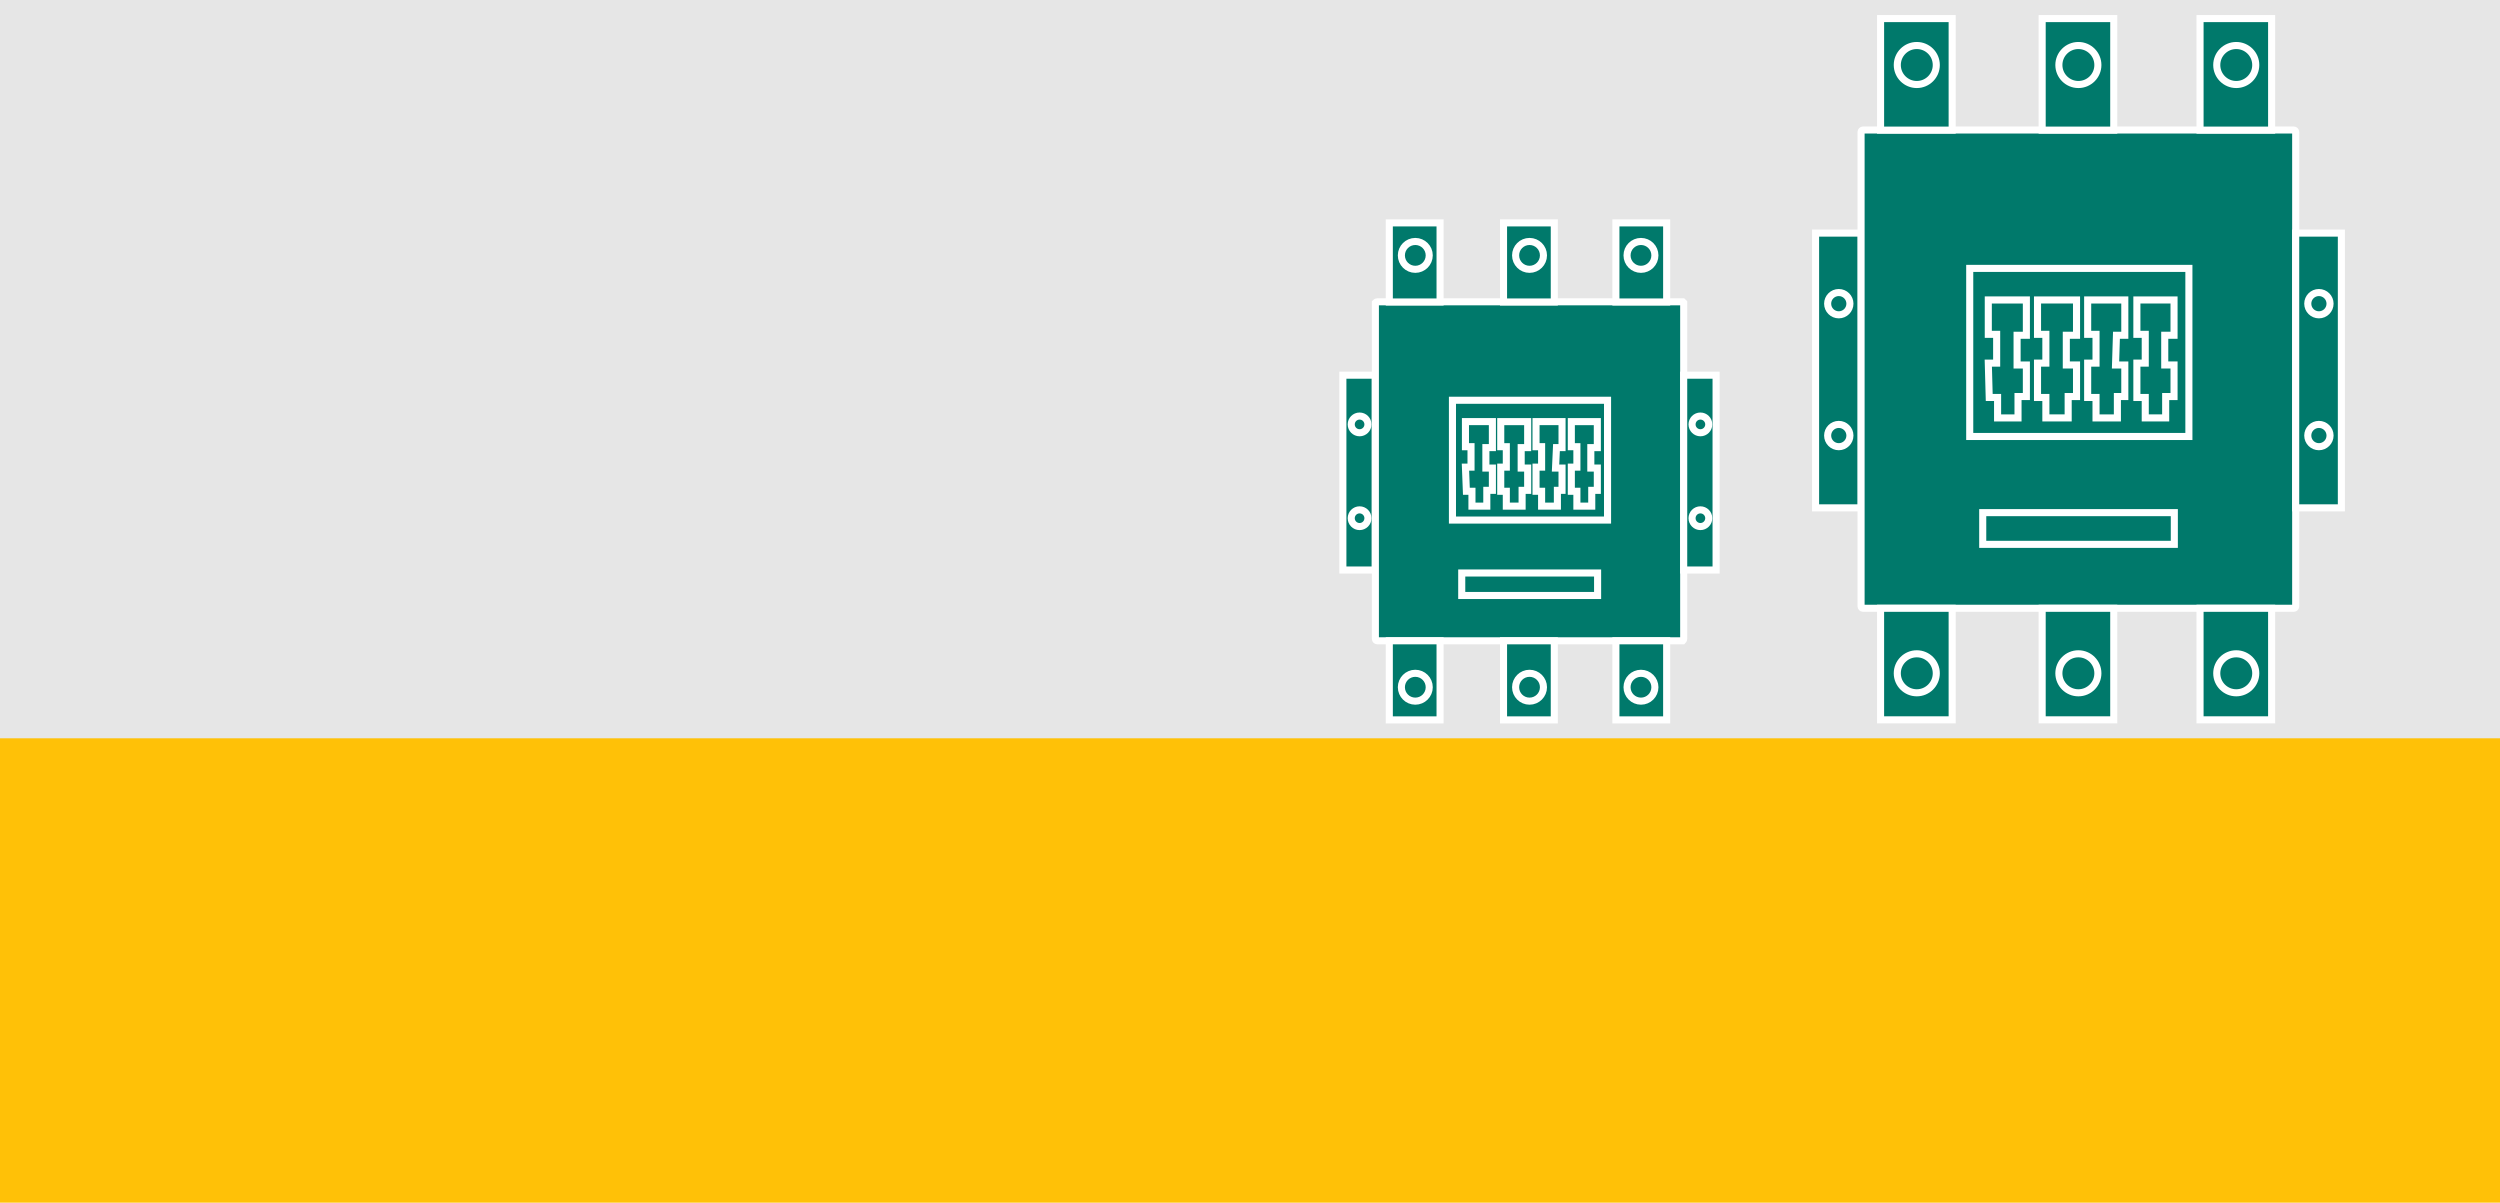
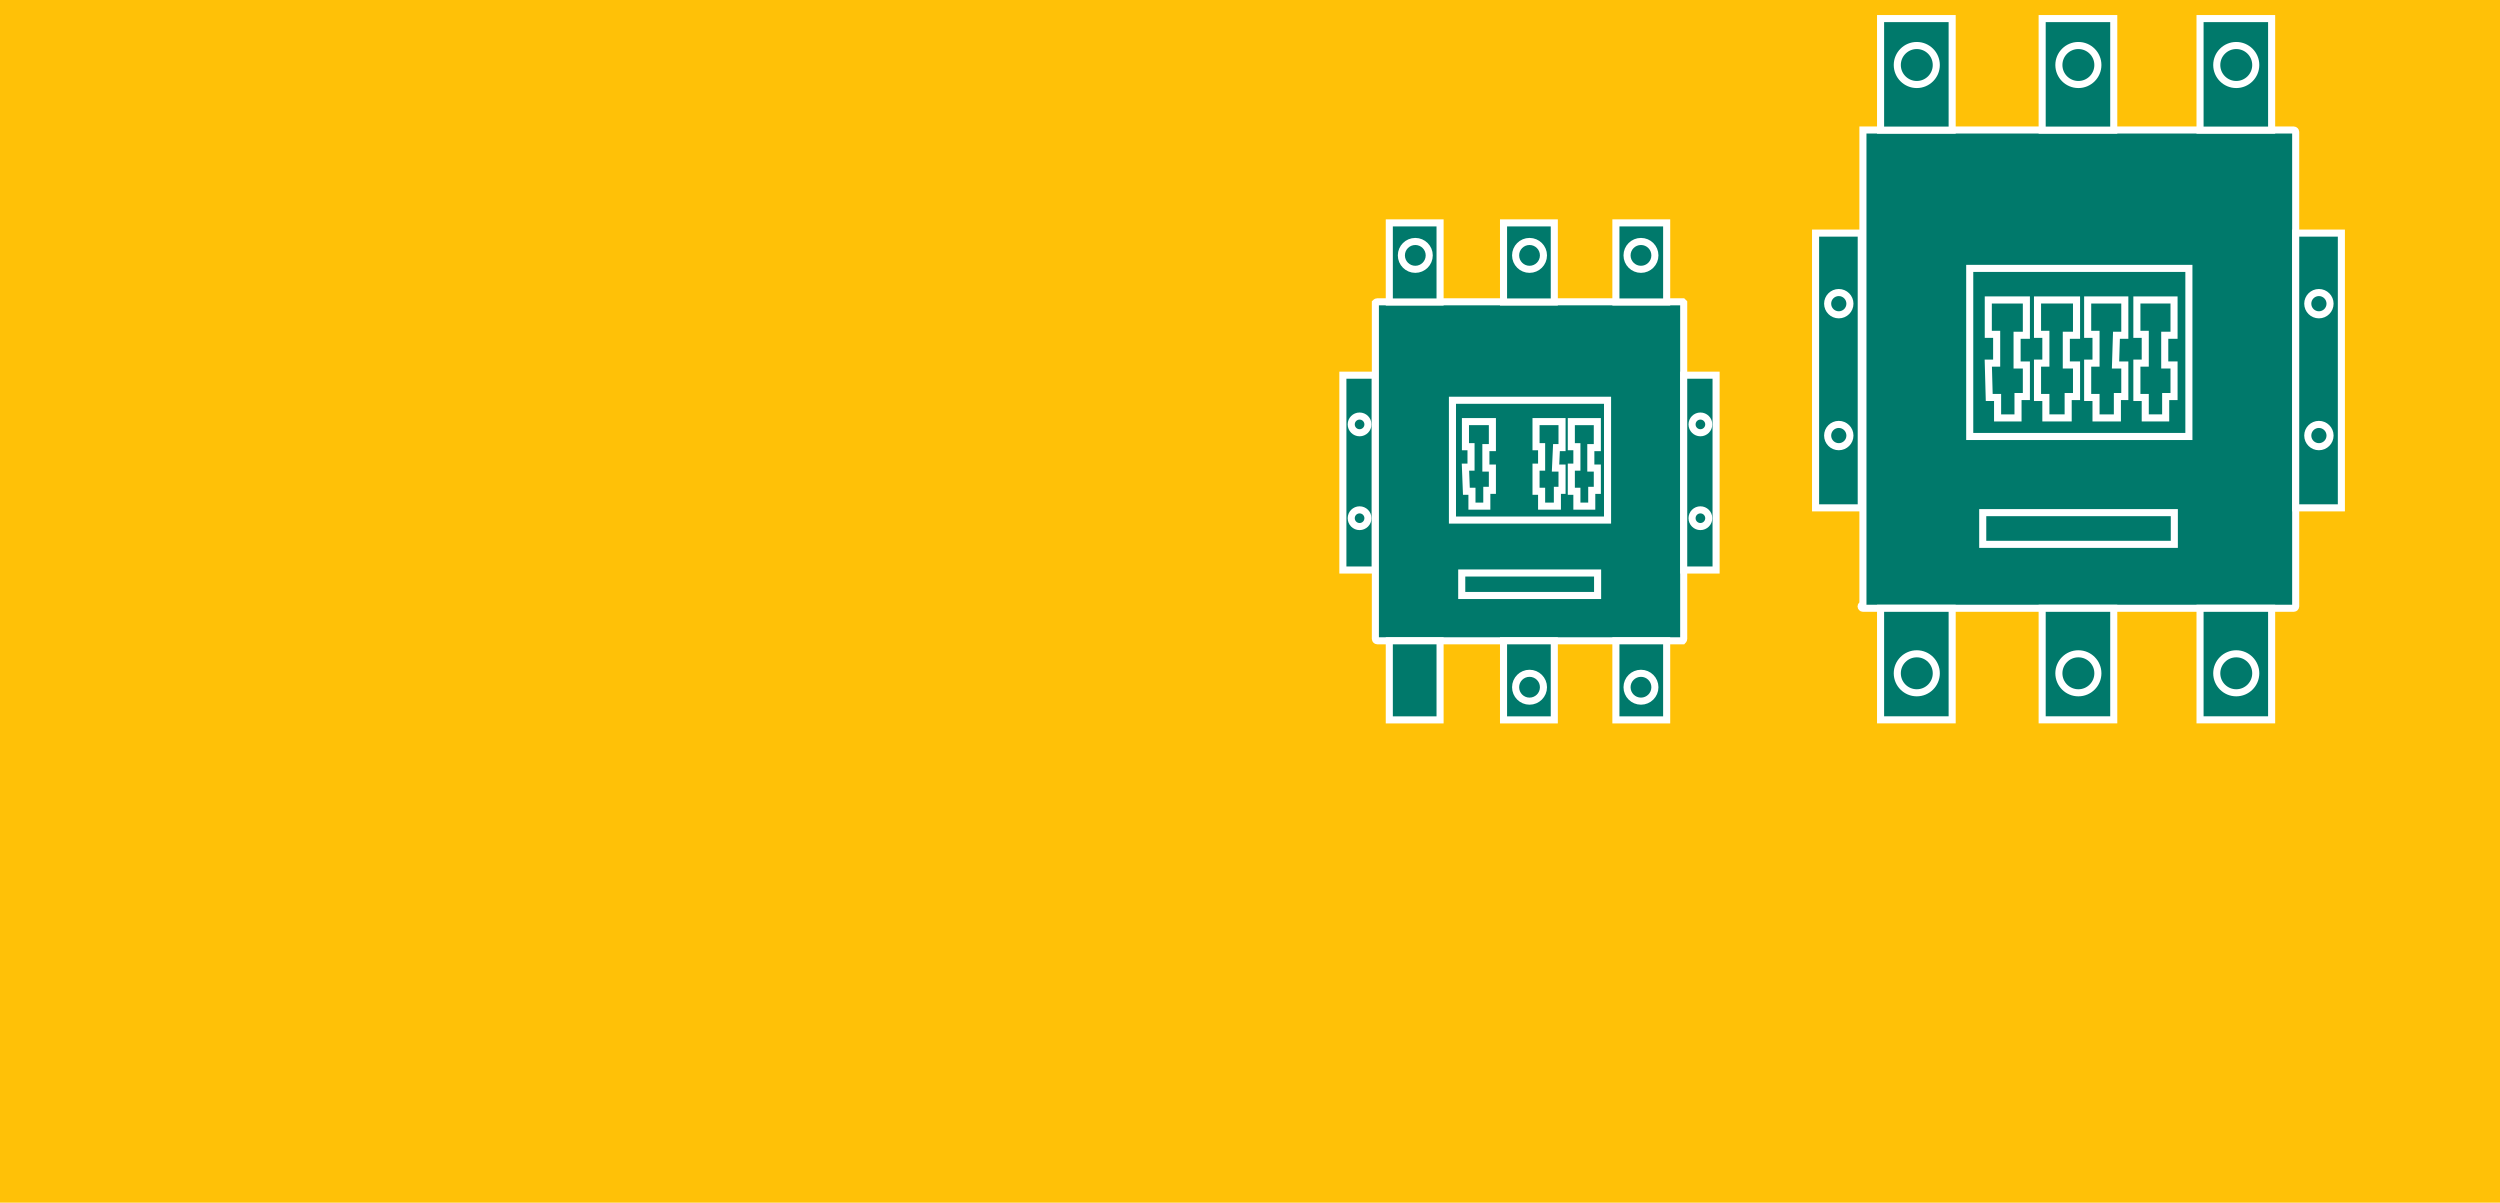
<svg xmlns="http://www.w3.org/2000/svg" xml:space="preserve" width="26.924mm" height="12.952mm" version="1.1" style="shape-rendering:geometricPrecision; text-rendering:geometricPrecision; image-rendering:optimizeQuality; fill-rule:evenodd; clip-rule:evenodd" viewBox="0 0 2692 1295">
  <defs>
    <style type="text/css">
   
    .str0 {stroke:white;stroke-width:7.62}
    .fil3 {fill:none}
    .fil2 {fill:#00796B}
    .fil1 {fill:#E6E6E6}
    .fil0 {fill:#FFC107}
   
  </style>
  </defs>
  <g id="Слой_x0020_1">
    <rect class="fil0" width="2692" height="1295" />
-     <rect class="fil1" width="2692" height="795" />
    <rect class="fil2 str0" x="1955" y="251" width="49.187" height="295.853" />
-     <path class="fil2 str0" d="M2006 140l464 0c1,0 2,1 2,2l0 511c0,1 -1,2 -2,2l-464 0c-1,0 -2,-1 -2,-2l0 -511c0,-1 1,-2 2,-2z" />
+     <path class="fil2 str0" d="M2006 140l464 0c1,0 2,1 2,2l0 511c0,1 -1,2 -2,2l-464 0c-1,0 -2,-1 -2,-2c0,-1 1,-2 2,-2z" />
    <rect class="fil3 str0" x="2121" y="289" width="236" height="181" />
    <polygon class="fil3 str0" points="2141,323 2182,323 2182,361 2172,361 2172,393 2182,393 2182,427 2173,427 2173,450 2151,450 2151,428 2142,428 2141,391 2150,391 2150,360 2141,360 " />
    <polygon class="fil3 str0" points="2194,323 2236,323 2236,361 2225,361 2225,393 2236,393 2236,427 2227,427 2227,450 2203,450 2203,428 2194,428 2194,391 2203,391 2203,360 2194,360 " />
    <polygon class="fil3 str0" points="2248,323 2288,323 2288,361 2279,361 2278,393 2288,393 2288,427 2280,427 2280,450 2257,450 2257,428 2248,428 2248,391 2257,391 2257,360 2248,360 " />
    <polygon class="fil3 str0" points="2301,323 2341,323 2341,361 2331,361 2331,393 2341,393 2341,427 2332,427 2332,450 2310,450 2310,428 2301,428 2301,391 2310,391 2310,360 2301,360 " />
    <rect class="fil3 str0" x="2135" y="552" width="206.31" height="34.151" />
    <rect class="fil2 str0" x="2025" y="655" width="77.088" height="120.114" />
    <circle class="fil3 str0" cx="2064" cy="725" r="21" />
    <rect class="fil2 str0" x="2199" y="655" width="77.088" height="120.114" />
    <circle class="fil3 str0" cx="2238" cy="725" r="21" />
    <rect class="fil2 str0" x="2369" y="655" width="77.088" height="120.114" />
    <circle class="fil3 str0" cx="2408" cy="725" r="21" />
    <rect class="fil2 str0" x="2025" y="20" width="77.088" height="120.114" />
    <circle class="fil2 str0" cx="2064" cy="70" r="21" />
    <rect class="fil2 str0" x="2199" y="20" width="77.088" height="120.114" />
    <circle class="fil2 str0" cx="2238" cy="70" r="21" />
    <rect class="fil2 str0" x="2369" y="20" width="77.088" height="120.114" />
    <circle class="fil2 str0" cx="2408" cy="70" r="21" />
    <circle class="fil3 str0" cx="1980" cy="327" r="12" />
    <circle class="fil3 str0" cx="1980" cy="469" r="12" />
    <rect class="fil2 str0" x="2472" y="251" width="49.187" height="295.853" />
    <circle class="fil3 str0" cx="2497" cy="327" r="12" />
    <circle class="fil3 str0" cx="2497" cy="469" r="12" />
    <rect class="fil2 str0" x="1446" y="404" width="34.879" height="209.793" />
    <path class="fil2 str0" d="M1483 325l329 0c0,0 1,1 1,1l0 362c0,1 -1,2 -1,2l-329 0c-1,0 -2,-1 -2,-2l0 -362c0,0 1,-1 2,-1z" />
    <rect class="fil3 str0" x="1564" y="431" width="167" height="129" />
    <polygon class="fil3 str0" points="1578,454 1607,454 1607,482 1600,482 1600,504 1607,504 1607,528 1601,528 1601,545 1585,545 1585,529 1579,529 1578,503 1584,503 1584,481 1578,481 " />
-     <polygon class="fil3 str0" points="1616,454 1645,454 1645,482 1638,482 1638,504 1645,504 1645,528 1639,528 1639,545 1622,545 1622,529 1616,529 1616,503 1622,503 1622,481 1616,481 " />
    <polygon class="fil3 str0" points="1654,454 1682,454 1682,482 1676,482 1675,504 1682,504 1682,528 1677,528 1677,545 1660,545 1660,529 1654,529 1654,503 1660,503 1660,481 1654,481 " />
    <polygon class="fil3 str0" points="1692,454 1720,454 1720,482 1713,482 1713,504 1720,504 1720,528 1714,528 1714,545 1698,545 1698,529 1692,529 1692,503 1698,503 1698,481 1692,481 " />
    <rect class="fil3 str0" x="1574" y="617" width="146.297" height="24.217" />
    <rect class="fil2 str0" x="1496" y="690" width="54.664" height="85.174" />
-     <circle class="fil3 str0" cx="1524" cy="740" r="15" />
    <rect class="fil2 str0" x="1619" y="690" width="54.664" height="85.174" />
    <circle class="fil3 str0" cx="1647" cy="740" r="15" />
    <rect class="fil2 str0" x="1740" y="690" width="54.664" height="85.174" />
    <circle class="fil3 str0" cx="1767" cy="740" r="15" />
    <rect class="fil2 str0" x="1496" y="240" width="54.664" height="85.174" />
    <circle class="fil2 str0" cx="1524" cy="275" r="15" />
    <rect class="fil2 str0" x="1619" y="240" width="54.664" height="85.174" />
    <circle class="fil2 str0" cx="1647" cy="275" r="15" />
    <rect class="fil2 str0" x="1740" y="240" width="54.664" height="85.174" />
    <circle class="fil2 str0" cx="1767" cy="275" r="15" />
    <circle class="fil3 str0" cx="1464" cy="457" r="9" />
    <circle class="fil3 str0" cx="1464" cy="558" r="9" />
    <rect class="fil2 str0" x="1813" y="404" width="34.879" height="209.793" />
    <circle class="fil3 str0" cx="1831" cy="457" r="9" />
    <circle class="fil3 str0" cx="1831" cy="558" r="9" />
  </g>
</svg>